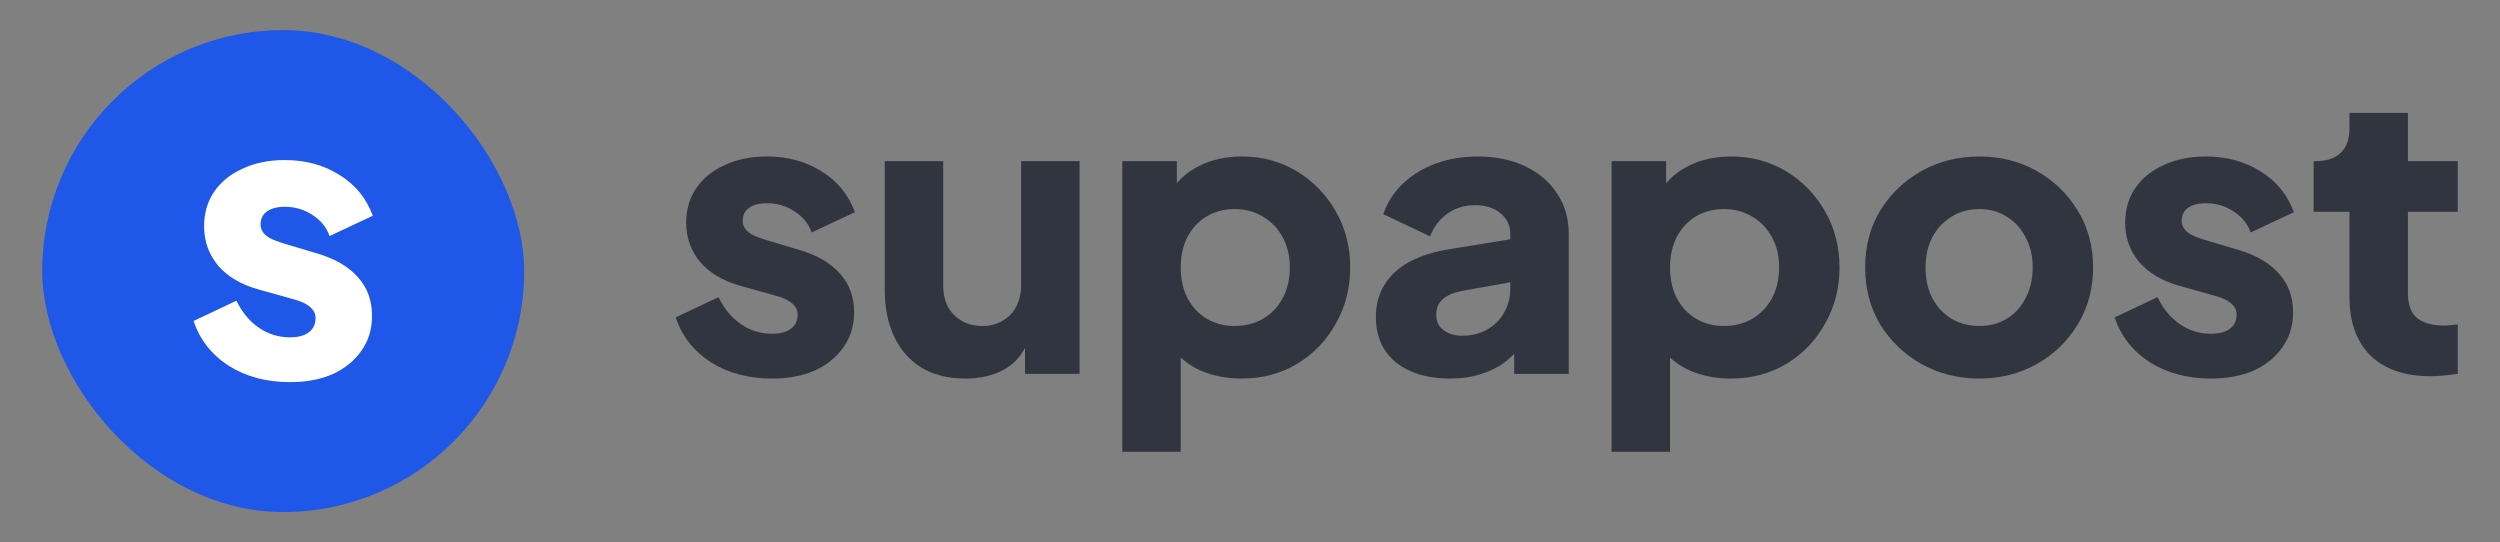
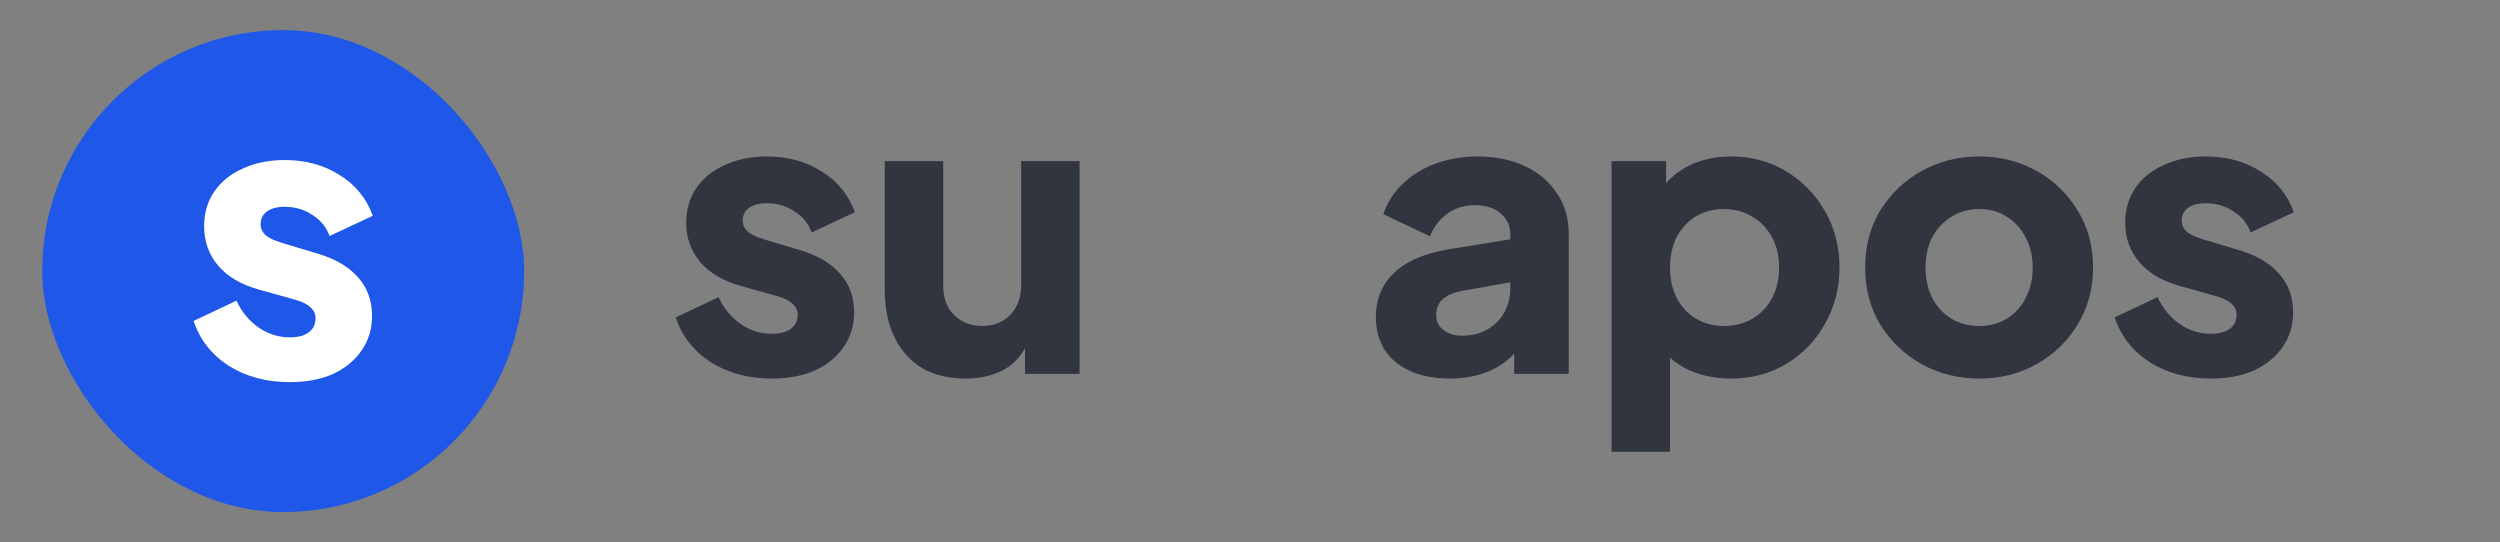
<svg xmlns="http://www.w3.org/2000/svg" width="166" height="36" viewBox="0 0 166 36" fill="none">
  <rect x="0" y="0" width="166" height="36" fill="#808080" stroke="none" />
  <rect x="2.805" y="2" width="32" height="32" rx="16" fill="#1F57E8" />
  <path d="M19.244 25.373C17.692 25.373 16.338 25.011 15.183 24.286C14.044 23.545 13.268 22.553 12.854 21.311L15.7 19.966C16.062 20.725 16.554 21.32 17.175 21.751C17.796 22.182 18.486 22.398 19.244 22.398C19.796 22.398 20.219 22.286 20.512 22.062C20.805 21.837 20.952 21.527 20.952 21.13C20.952 20.923 20.9 20.751 20.797 20.613C20.693 20.458 20.538 20.32 20.331 20.199C20.124 20.078 19.865 19.975 19.555 19.889L17.149 19.216C15.993 18.888 15.105 18.362 14.484 17.638C13.863 16.896 13.553 16.025 13.553 15.025C13.553 14.145 13.777 13.378 14.226 12.723C14.674 12.067 15.303 11.558 16.114 11.196C16.925 10.817 17.856 10.627 18.908 10.627C20.288 10.627 21.495 10.955 22.53 11.61C23.582 12.248 24.324 13.154 24.755 14.326L21.883 15.672C21.676 15.085 21.297 14.62 20.745 14.275C20.21 13.912 19.598 13.731 18.908 13.731C18.408 13.731 18.011 13.835 17.718 14.042C17.442 14.249 17.304 14.533 17.304 14.896C17.304 15.085 17.356 15.258 17.459 15.413C17.563 15.568 17.727 15.706 17.951 15.827C18.192 15.948 18.486 16.06 18.831 16.163L21.081 16.836C22.254 17.181 23.151 17.707 23.772 18.414C24.393 19.104 24.703 19.957 24.703 20.975C24.703 21.855 24.47 22.622 24.005 23.277C23.556 23.933 22.927 24.45 22.116 24.83C21.305 25.192 20.348 25.373 19.244 25.373Z" fill="white" />
-   <path d="M161.385 24.981C159.677 24.981 158.349 24.524 157.401 23.61C156.469 22.679 156.004 21.385 156.004 19.73V14.064H153.624V10.701H153.753C154.477 10.701 155.029 10.52 155.409 10.158C155.805 9.795 156.004 9.252 156.004 8.528V7.493H159.884V10.701H163.195V14.064H159.884V19.471C159.884 19.954 159.97 20.359 160.143 20.687C160.315 20.997 160.583 21.23 160.945 21.385C161.307 21.541 161.755 21.618 162.29 21.618C162.411 21.618 162.549 21.609 162.704 21.592C162.859 21.575 163.023 21.558 163.195 21.541V24.826C162.937 24.86 162.644 24.895 162.316 24.929C161.988 24.964 161.678 24.981 161.385 24.981Z" fill="#313540" />
  <path d="M146.803 25.136C145.251 25.136 143.897 24.774 142.741 24.05C141.603 23.308 140.827 22.317 140.413 21.075L143.259 19.73C143.621 20.488 144.113 21.083 144.733 21.515C145.354 21.946 146.044 22.161 146.803 22.161C147.355 22.161 147.777 22.049 148.071 21.825C148.364 21.601 148.51 21.29 148.51 20.894C148.51 20.687 148.459 20.514 148.355 20.376C148.252 20.221 148.097 20.083 147.89 19.962C147.683 19.842 147.424 19.738 147.113 19.652L144.708 18.979C143.552 18.652 142.664 18.125 142.043 17.401C141.422 16.66 141.112 15.789 141.112 14.788C141.112 13.909 141.336 13.141 141.784 12.486C142.233 11.831 142.862 11.322 143.673 10.96C144.483 10.58 145.415 10.39 146.467 10.39C147.846 10.39 149.054 10.718 150.089 11.373C151.141 12.012 151.882 12.917 152.313 14.09L149.442 15.435C149.235 14.849 148.855 14.383 148.303 14.038C147.769 13.676 147.157 13.495 146.467 13.495C145.967 13.495 145.57 13.598 145.277 13.805C145.001 14.012 144.863 14.297 144.863 14.659C144.863 14.849 144.914 15.021 145.018 15.176C145.121 15.332 145.285 15.47 145.509 15.59C145.751 15.711 146.044 15.823 146.389 15.927L148.64 16.599C149.813 16.944 150.709 17.47 151.33 18.177C151.951 18.867 152.262 19.721 152.262 20.738C152.262 21.618 152.029 22.386 151.563 23.041C151.115 23.696 150.485 24.214 149.675 24.593C148.864 24.955 147.907 25.136 146.803 25.136Z" fill="#313540" />
  <path d="M131.427 25.136C130.03 25.136 128.753 24.817 127.598 24.179C126.46 23.541 125.545 22.67 124.856 21.566C124.183 20.445 123.847 19.178 123.847 17.763C123.847 16.332 124.183 15.064 124.856 13.96C125.545 12.857 126.46 11.986 127.598 11.348C128.753 10.709 130.03 10.39 131.427 10.39C132.824 10.39 134.091 10.709 135.23 11.348C136.368 11.986 137.273 12.857 137.946 13.96C138.636 15.064 138.981 16.332 138.981 17.763C138.981 19.178 138.636 20.445 137.946 21.566C137.273 22.67 136.368 23.541 135.23 24.179C134.091 24.817 132.824 25.136 131.427 25.136ZM131.427 21.644C132.134 21.644 132.746 21.48 133.263 21.152C133.798 20.825 134.212 20.368 134.505 19.781C134.816 19.195 134.971 18.522 134.971 17.763C134.971 17.005 134.816 16.34 134.505 15.771C134.212 15.185 133.798 14.728 133.263 14.4C132.746 14.055 132.134 13.883 131.427 13.883C130.72 13.883 130.099 14.055 129.564 14.4C129.029 14.728 128.607 15.185 128.296 15.771C128.003 16.34 127.857 17.005 127.857 17.763C127.857 18.522 128.003 19.195 128.296 19.781C128.607 20.368 129.029 20.825 129.564 21.152C130.099 21.48 130.72 21.644 131.427 21.644Z" fill="#313540" />
  <path d="M107.009 30V10.701H110.631V13.391L110.295 12.615C110.76 11.908 111.39 11.365 112.183 10.985C112.994 10.589 113.917 10.39 114.951 10.39C116.297 10.39 117.513 10.718 118.599 11.373C119.686 12.029 120.548 12.917 121.186 14.038C121.824 15.142 122.143 16.384 122.143 17.763C122.143 19.126 121.824 20.368 121.186 21.489C120.565 22.61 119.712 23.498 118.625 24.153C117.538 24.809 116.305 25.136 114.926 25.136C113.96 25.136 113.063 24.964 112.235 24.619C111.424 24.257 110.769 23.731 110.269 23.041L110.89 22.239V30H107.009ZM114.46 21.644C115.184 21.644 115.822 21.48 116.374 21.152C116.926 20.825 117.357 20.368 117.668 19.781C117.978 19.195 118.133 18.522 118.133 17.763C118.133 17.005 117.978 16.34 117.668 15.771C117.357 15.185 116.926 14.728 116.374 14.4C115.822 14.055 115.184 13.883 114.46 13.883C113.77 13.883 113.149 14.047 112.597 14.374C112.063 14.702 111.64 15.159 111.33 15.745C111.036 16.332 110.89 17.005 110.89 17.763C110.89 18.522 111.036 19.195 111.33 19.781C111.64 20.368 112.063 20.825 112.597 21.152C113.149 21.48 113.77 21.644 114.46 21.644Z" fill="#313540" />
  <path d="M96.299 25.136C95.281 25.136 94.402 24.973 93.66 24.645C92.919 24.317 92.35 23.852 91.953 23.248C91.556 22.627 91.358 21.894 91.358 21.049C91.358 20.256 91.539 19.557 91.901 18.953C92.263 18.332 92.815 17.815 93.557 17.401C94.316 16.987 95.256 16.694 96.377 16.522L100.697 15.823V18.669L97.075 19.316C96.523 19.419 96.101 19.6 95.808 19.859C95.514 20.1 95.368 20.454 95.368 20.919C95.368 21.351 95.532 21.687 95.859 21.928C96.187 22.17 96.592 22.291 97.075 22.291C97.713 22.291 98.274 22.153 98.757 21.877C99.24 21.601 99.611 21.23 99.869 20.764C100.145 20.281 100.283 19.755 100.283 19.186V15.513C100.283 14.978 100.068 14.53 99.636 14.167C99.222 13.805 98.653 13.624 97.929 13.624C97.239 13.624 96.627 13.814 96.092 14.193C95.575 14.573 95.195 15.073 94.954 15.694L91.849 14.219C92.125 13.426 92.565 12.745 93.169 12.175C93.772 11.606 94.497 11.166 95.342 10.856C96.187 10.546 97.11 10.39 98.11 10.39C99.3 10.39 100.352 10.606 101.266 11.037C102.18 11.468 102.887 12.072 103.388 12.848C103.905 13.607 104.164 14.495 104.164 15.513V24.826H100.542V22.549L101.421 22.394C101.007 23.015 100.55 23.532 100.05 23.946C99.55 24.343 98.99 24.636 98.369 24.826C97.748 25.033 97.058 25.136 96.299 25.136Z" fill="#313540" />
-   <path d="M74.52 30V10.701H78.142V13.391L77.805 12.615C78.271 11.908 78.901 11.365 79.694 10.985C80.505 10.589 81.427 10.39 82.462 10.39C83.807 10.39 85.023 10.718 86.11 11.373C87.196 12.029 88.059 12.917 88.697 14.038C89.335 15.142 89.654 16.384 89.654 17.763C89.654 19.126 89.335 20.368 88.697 21.489C88.076 22.61 87.222 23.498 86.136 24.153C85.049 24.809 83.816 25.136 82.436 25.136C81.471 25.136 80.574 24.964 79.746 24.619C78.935 24.257 78.28 23.731 77.78 23.041L78.4 22.239V30H74.52ZM81.971 21.644C82.695 21.644 83.333 21.48 83.885 21.152C84.437 20.825 84.868 20.368 85.178 19.781C85.489 19.195 85.644 18.522 85.644 17.763C85.644 17.005 85.489 16.34 85.178 15.771C84.868 15.185 84.437 14.728 83.885 14.4C83.333 14.055 82.695 13.883 81.971 13.883C81.281 13.883 80.66 14.047 80.108 14.374C79.573 14.702 79.151 15.159 78.84 15.745C78.547 16.332 78.4 17.005 78.4 17.763C78.4 18.522 78.547 19.195 78.84 19.781C79.151 20.368 79.573 20.825 80.108 21.152C80.66 21.48 81.281 21.644 81.971 21.644Z" fill="#313540" />
  <path d="M64.104 25.136C62.965 25.136 61.991 24.895 61.18 24.412C60.387 23.912 59.783 23.222 59.369 22.342C58.956 21.463 58.748 20.437 58.748 19.264V10.701H62.629V18.953C62.629 19.488 62.733 19.962 62.94 20.376C63.164 20.773 63.474 21.083 63.871 21.308C64.267 21.532 64.716 21.644 65.216 21.644C65.734 21.644 66.182 21.532 66.561 21.308C66.958 21.083 67.26 20.773 67.467 20.376C67.691 19.962 67.803 19.488 67.803 18.953V10.701H71.684V24.826H68.062V22.032L68.269 22.653C67.941 23.498 67.406 24.128 66.665 24.541C65.94 24.938 65.087 25.136 64.104 25.136Z" fill="#313540" />
  <path d="M51.255 25.136C49.703 25.136 48.349 24.774 47.194 24.05C46.055 23.308 45.279 22.317 44.865 21.075L47.711 19.73C48.073 20.488 48.565 21.083 49.185 21.515C49.806 21.946 50.496 22.161 51.255 22.161C51.807 22.161 52.23 22.049 52.523 21.825C52.816 21.601 52.963 21.29 52.963 20.894C52.963 20.687 52.911 20.514 52.807 20.376C52.704 20.221 52.549 20.083 52.342 19.962C52.135 19.842 51.876 19.738 51.566 19.652L49.16 18.979C48.004 18.652 47.116 18.125 46.495 17.401C45.874 16.66 45.564 15.789 45.564 14.788C45.564 13.909 45.788 13.141 46.236 12.486C46.685 11.831 47.314 11.322 48.125 10.96C48.935 10.58 49.867 10.39 50.919 10.39C52.299 10.39 53.506 10.718 54.541 11.373C55.593 12.012 56.334 12.917 56.766 14.09L53.894 15.435C53.687 14.849 53.307 14.383 52.756 14.038C52.221 13.676 51.609 13.495 50.919 13.495C50.419 13.495 50.022 13.598 49.729 13.805C49.453 14.012 49.315 14.297 49.315 14.659C49.315 14.849 49.367 15.021 49.47 15.176C49.574 15.332 49.737 15.47 49.962 15.59C50.203 15.711 50.496 15.823 50.841 15.927L53.092 16.599C54.265 16.944 55.161 17.47 55.782 18.177C56.403 18.867 56.714 19.721 56.714 20.738C56.714 21.618 56.481 22.386 56.015 23.041C55.567 23.696 54.937 24.214 54.127 24.593C53.316 24.955 52.359 25.136 51.255 25.136Z" fill="#313540" />
</svg>